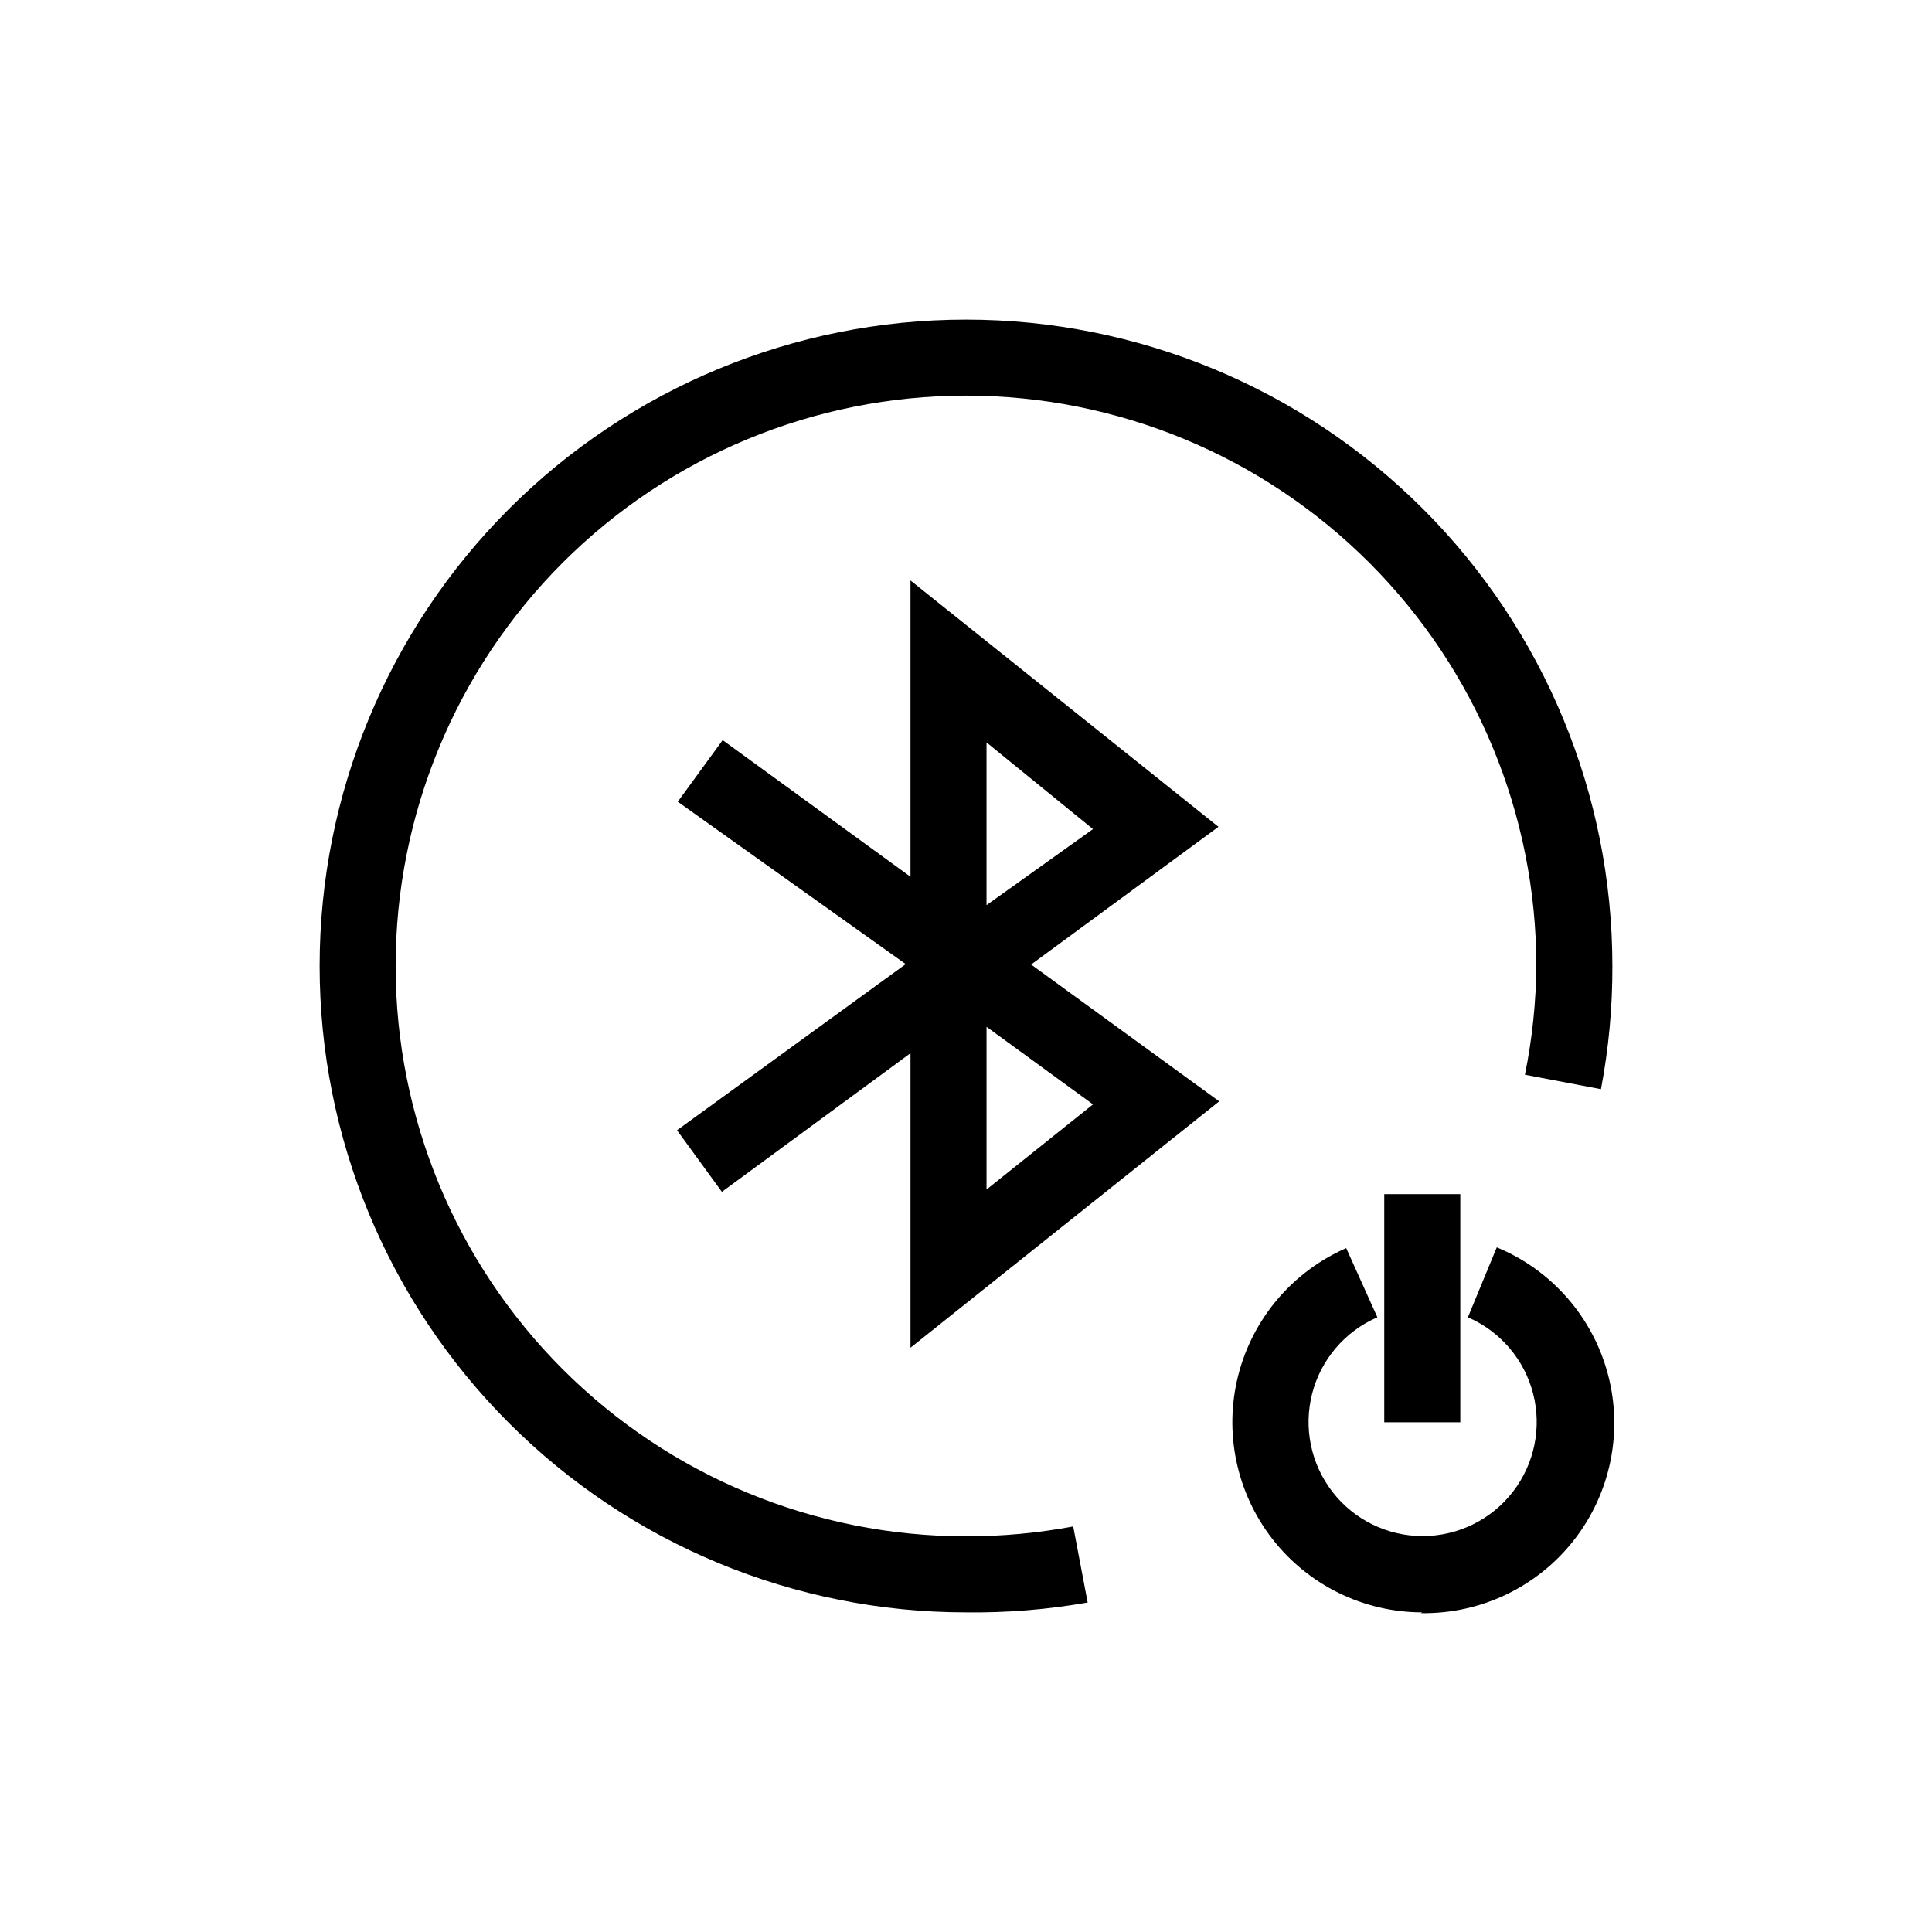
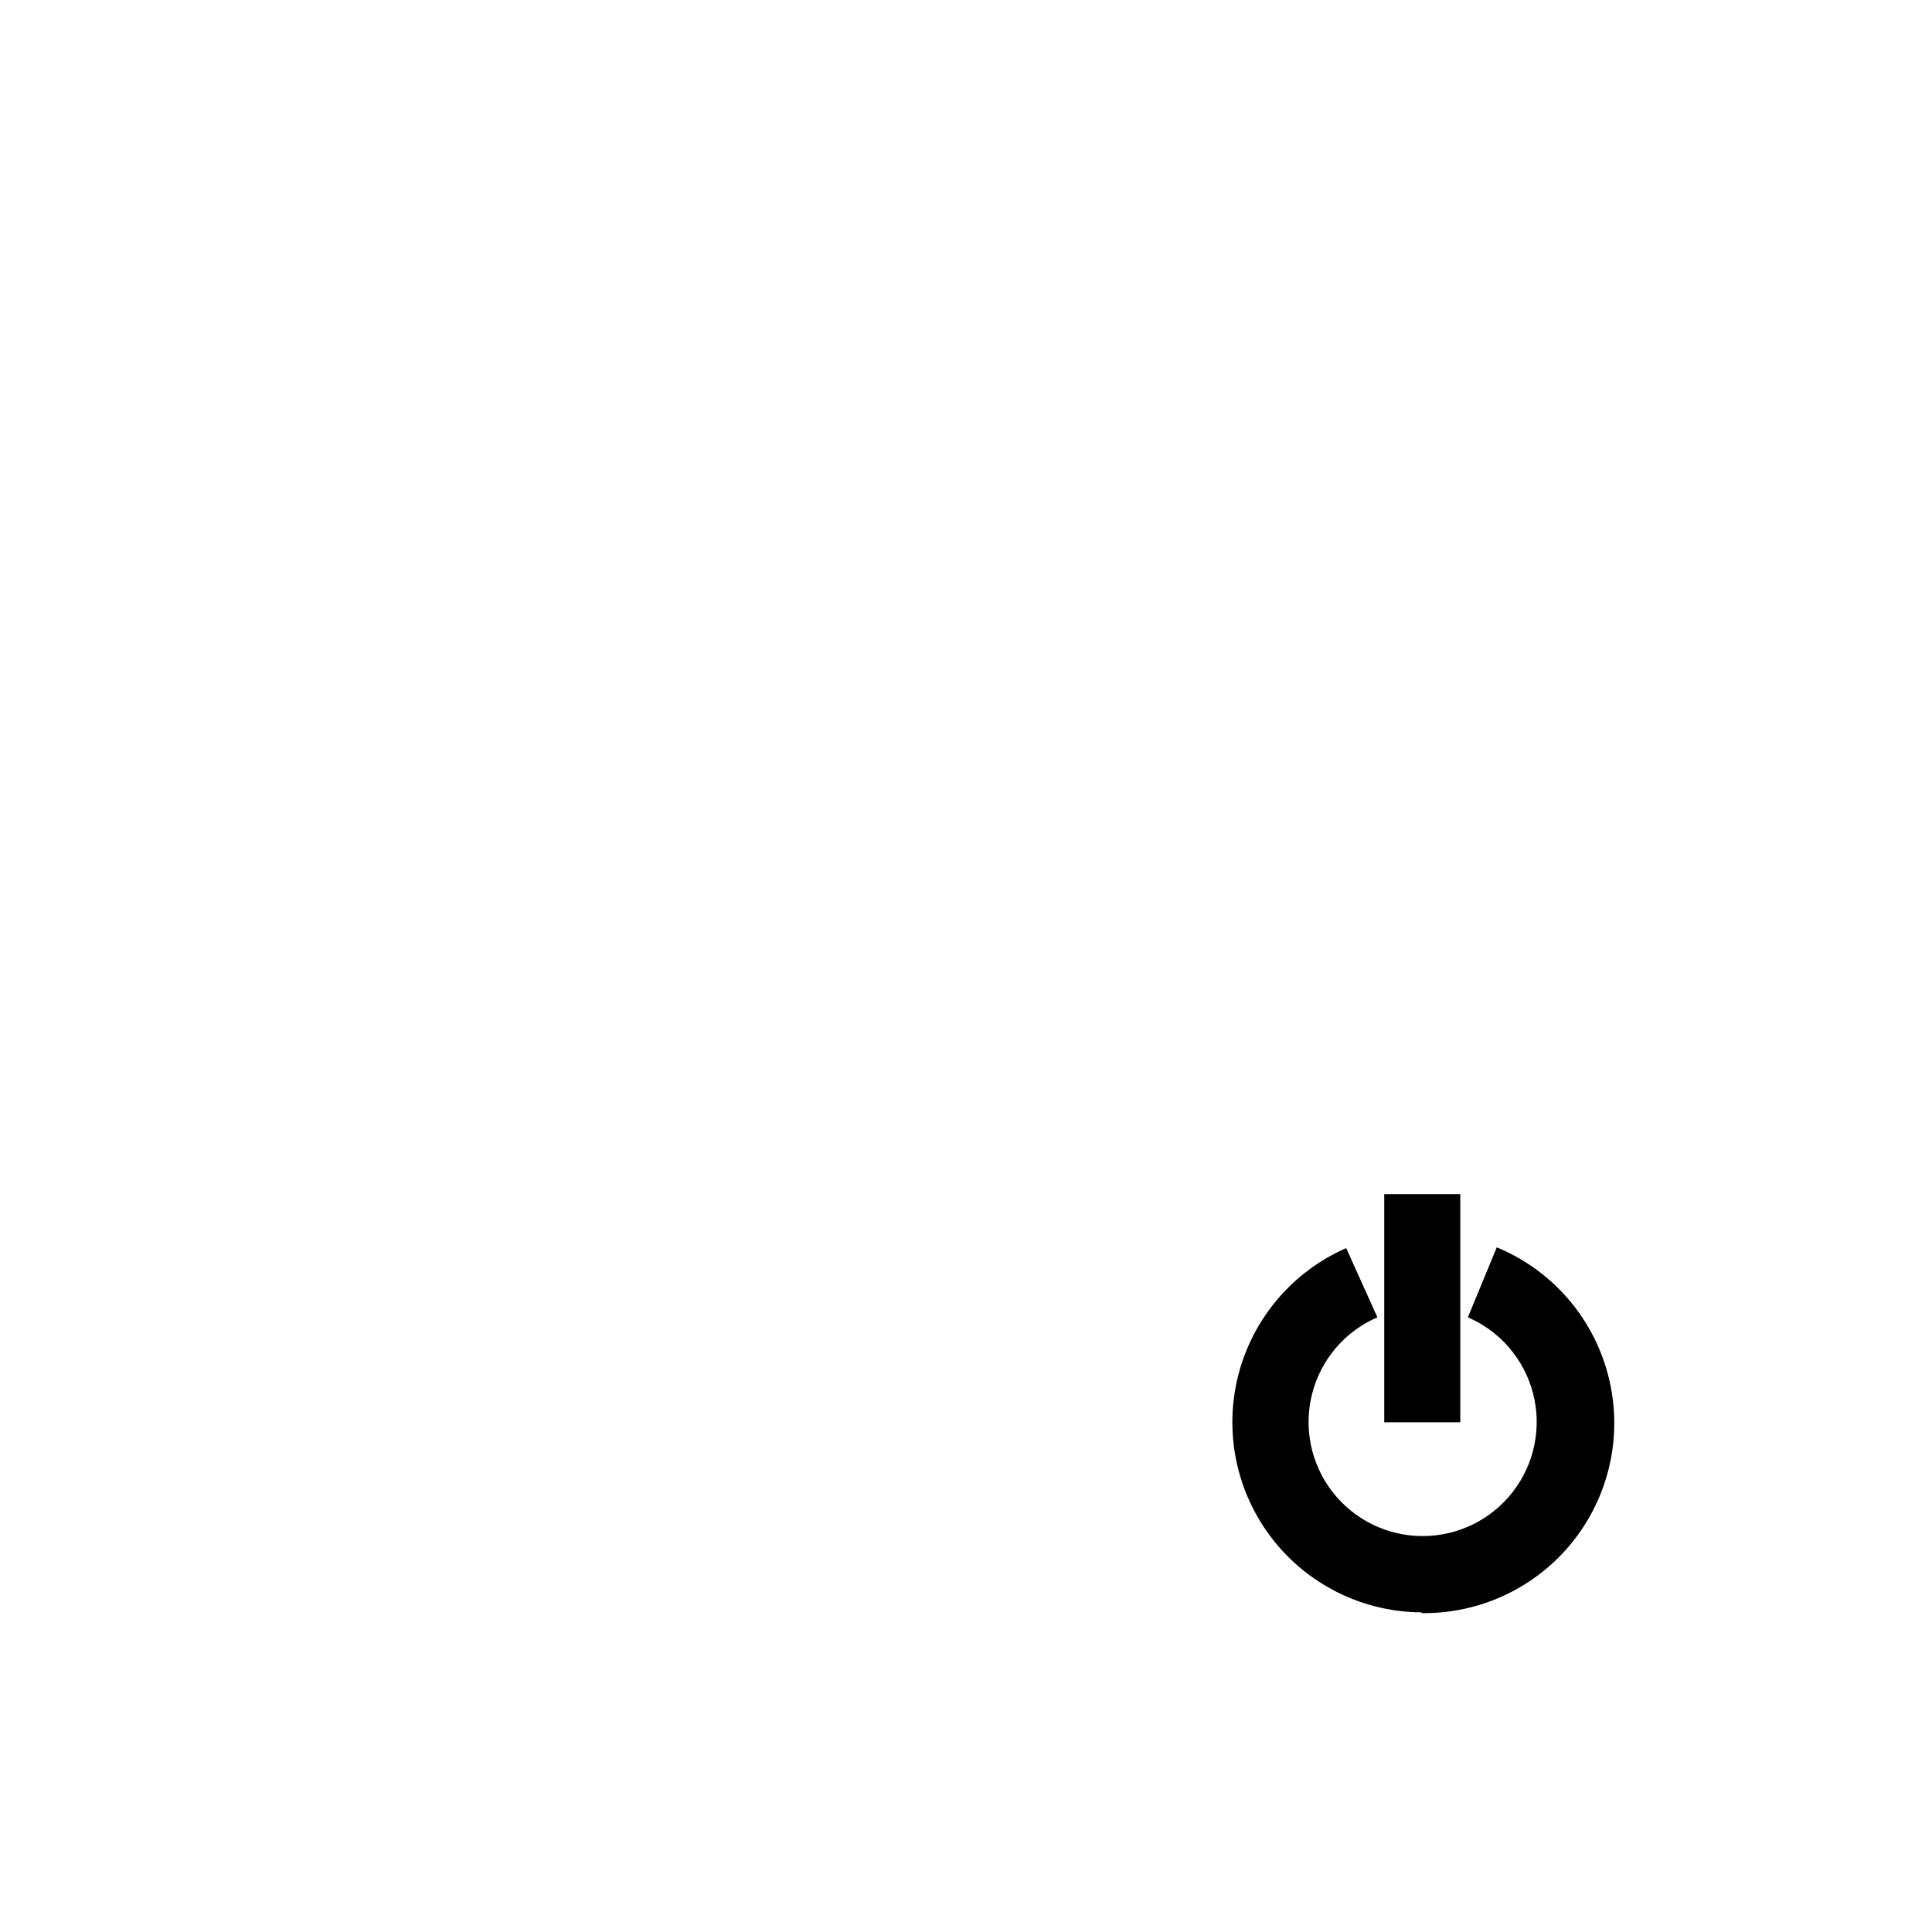
<svg xmlns="http://www.w3.org/2000/svg" fill="#000000" width="800px" height="800px" version="1.1" viewBox="144 144 512 512">
  <g>
-     <path d="m568.27 432.64-20.152-3.828c1.93-9.488 2.941-19.137 3.023-28.816h20.152c0.035 10.953-0.977 21.883-3.023 32.645z" />
-     <path d="m385.29 501.16v-100.76l-61.668-43.934 11.891-16.324 131.59 95.723zm20.152-85.043v43.125l28.215-22.57z" />
-     <path d="m335.31 459.85-11.891-16.324 61.867-44.941v-100.76l81.617 65.293zm70.129-119.1v43.125l28.215-20.152z" />
-     <path d="m400 571.29c-45.434 0-89-18.047-121.12-50.172-32.125-32.121-50.172-75.691-50.172-121.12 0-45.434 18.047-89 50.172-121.12s75.691-50.172 121.12-50.172c45.43 0 89 18.047 121.12 50.172 32.125 32.125 50.172 75.691 50.172 121.12h-20.152c0-40.086-15.922-78.531-44.27-106.88-28.344-28.344-66.785-44.27-106.87-44.27s-78.531 15.926-106.88 44.27-44.27 66.789-44.27 106.88 15.926 78.527 44.27 106.87c28.344 28.348 66.789 44.27 106.88 44.27 9.531 0.016 19.043-0.863 28.414-2.617l3.828 20.152c-10.641 1.879-21.438 2.754-32.242 2.617z" />
    <path d="m520.91 571.29c-15.539-0.016-30.199-7.203-39.73-19.473-9.531-12.273-12.867-28.254-9.043-43.312 3.828-15.059 14.387-27.512 28.621-33.742l8.262 18.34v-0.004c-8.578 3.707-14.961 11.172-17.285 20.223-2.328 9.051-0.34 18.664 5.387 26.051 5.727 7.383 14.543 11.703 23.887 11.703 9.348 0 18.164-4.32 23.891-11.703 5.727-7.387 7.715-17 5.387-26.051-2.324-9.051-8.707-16.516-17.285-20.223l7.656-18.539h0.004c14.574 6.023 25.488 18.531 29.488 33.789 4 15.258 0.621 31.508-9.129 43.91-9.75 12.398-24.742 19.516-40.516 19.234z" />
    <path d="m510.84 460.46h20.152v60.457h-20.152z" />
  </g>
</svg>